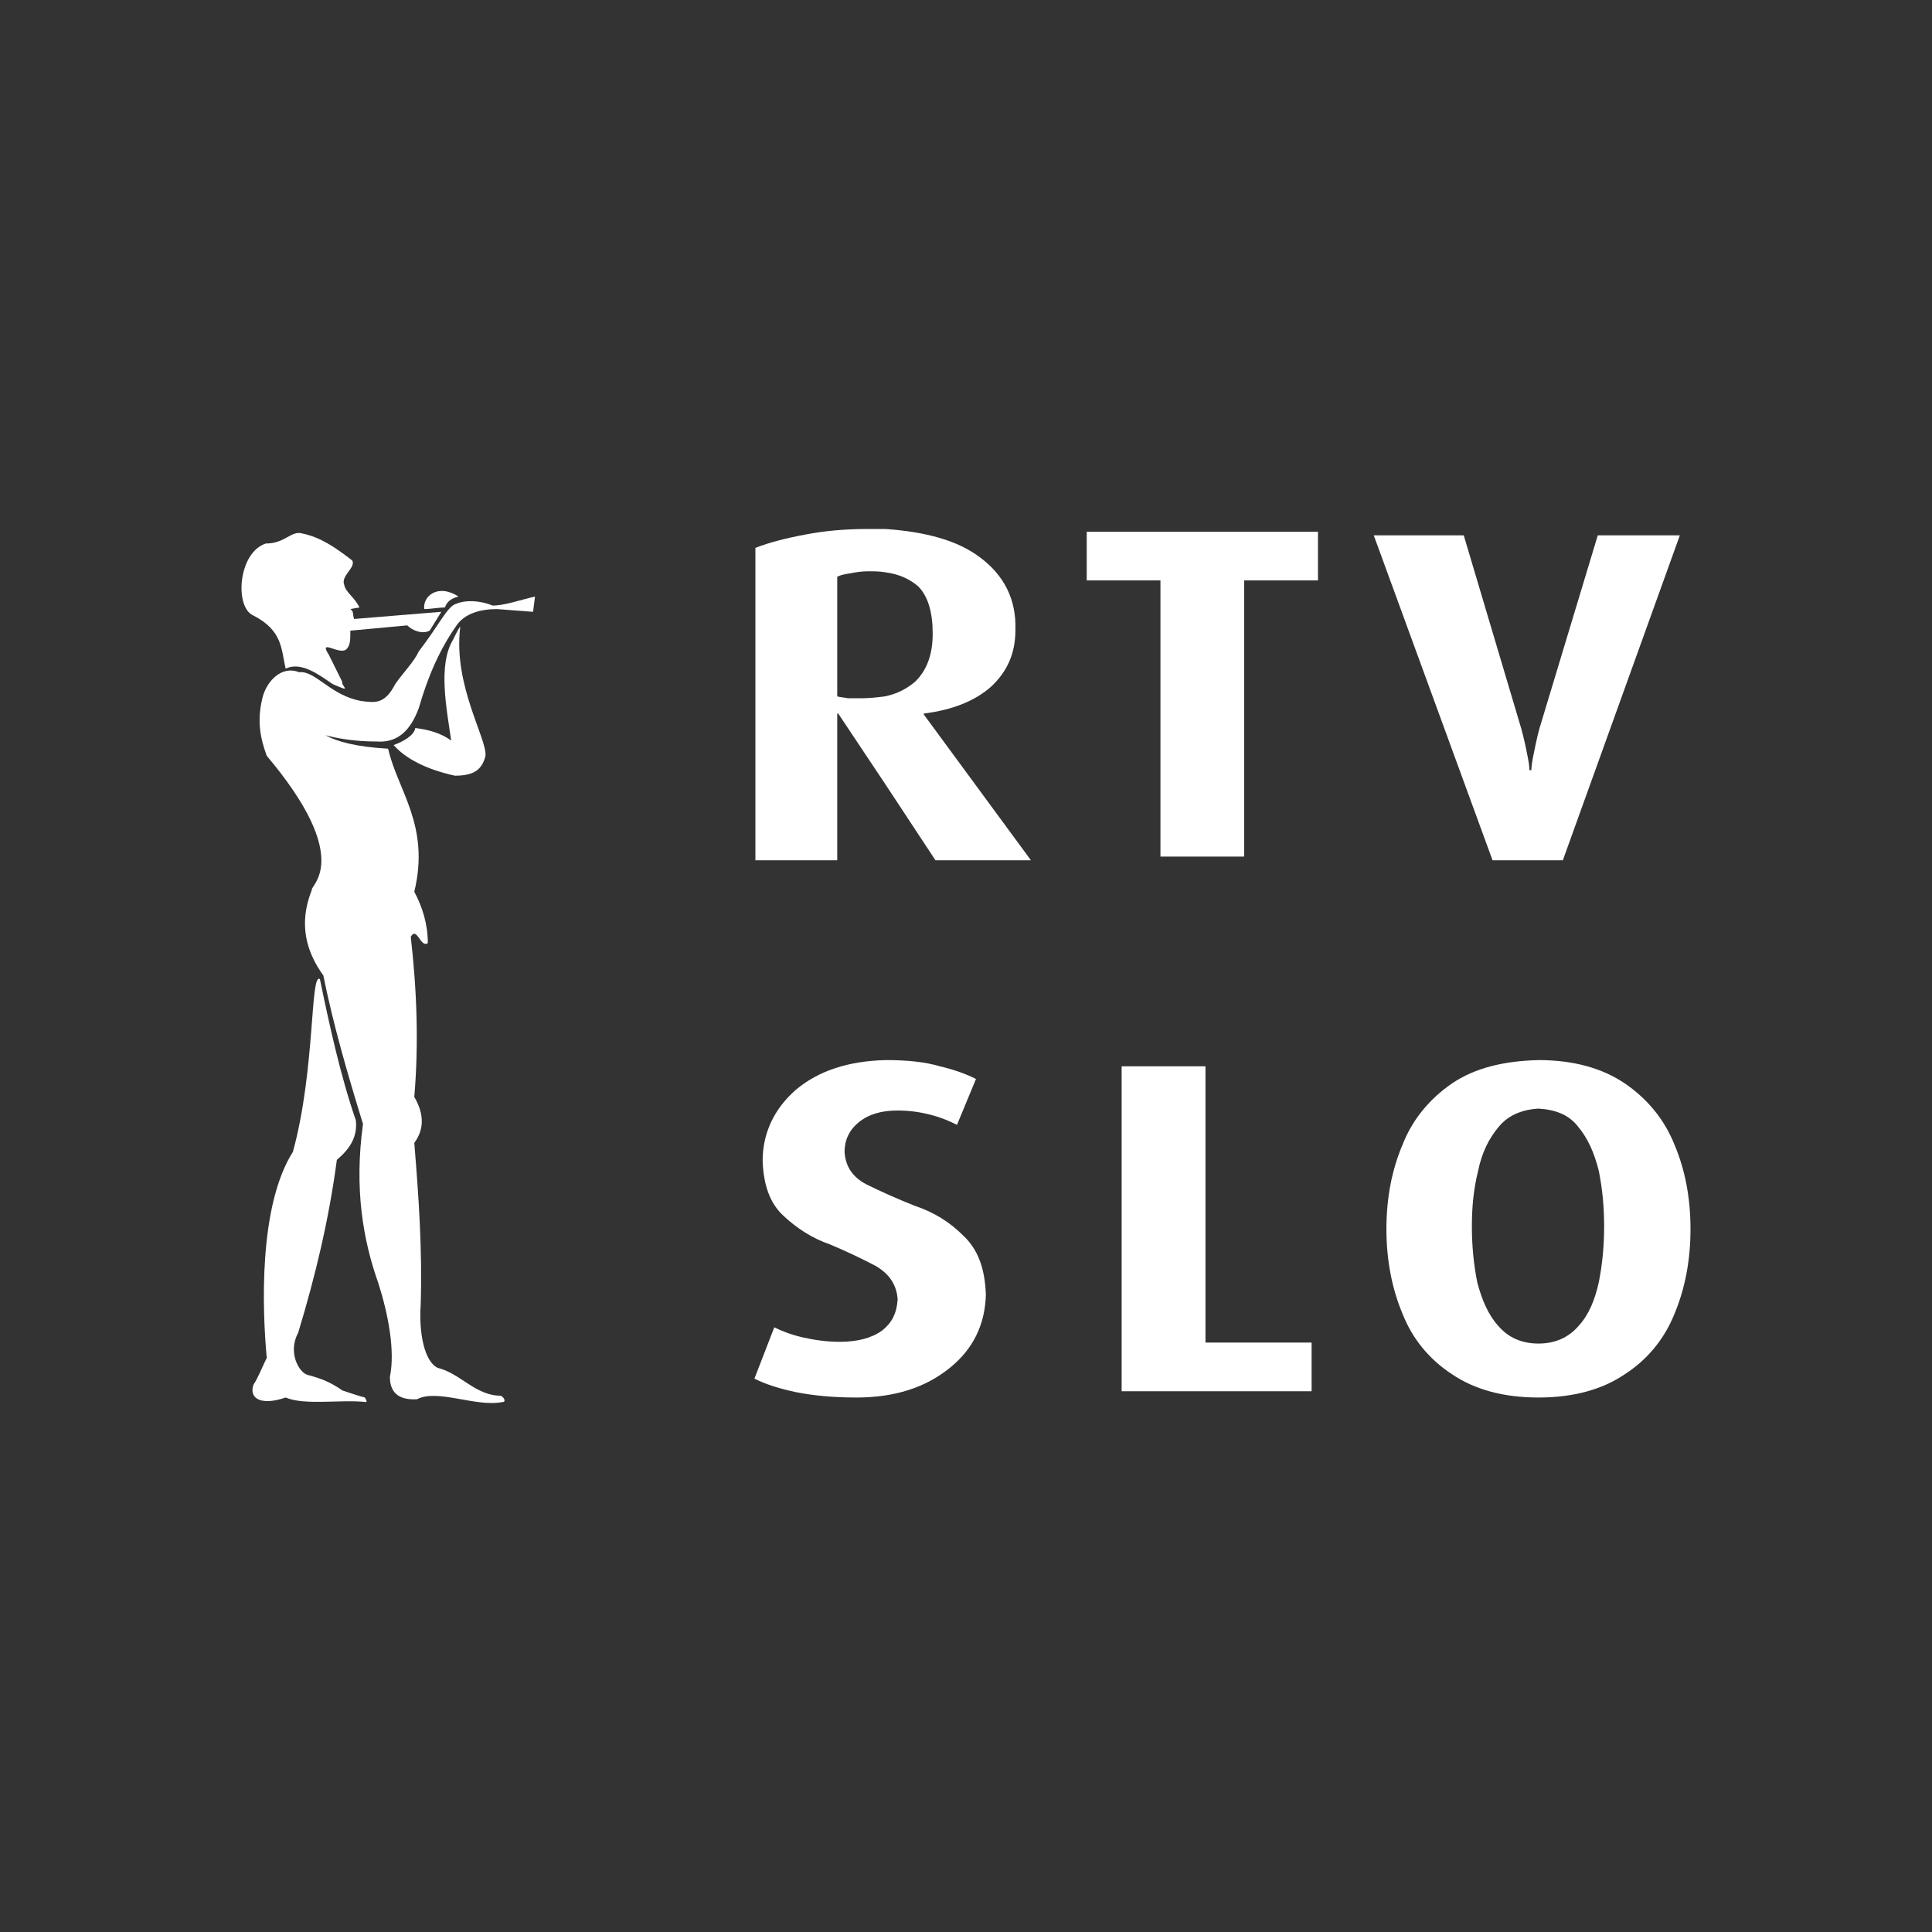
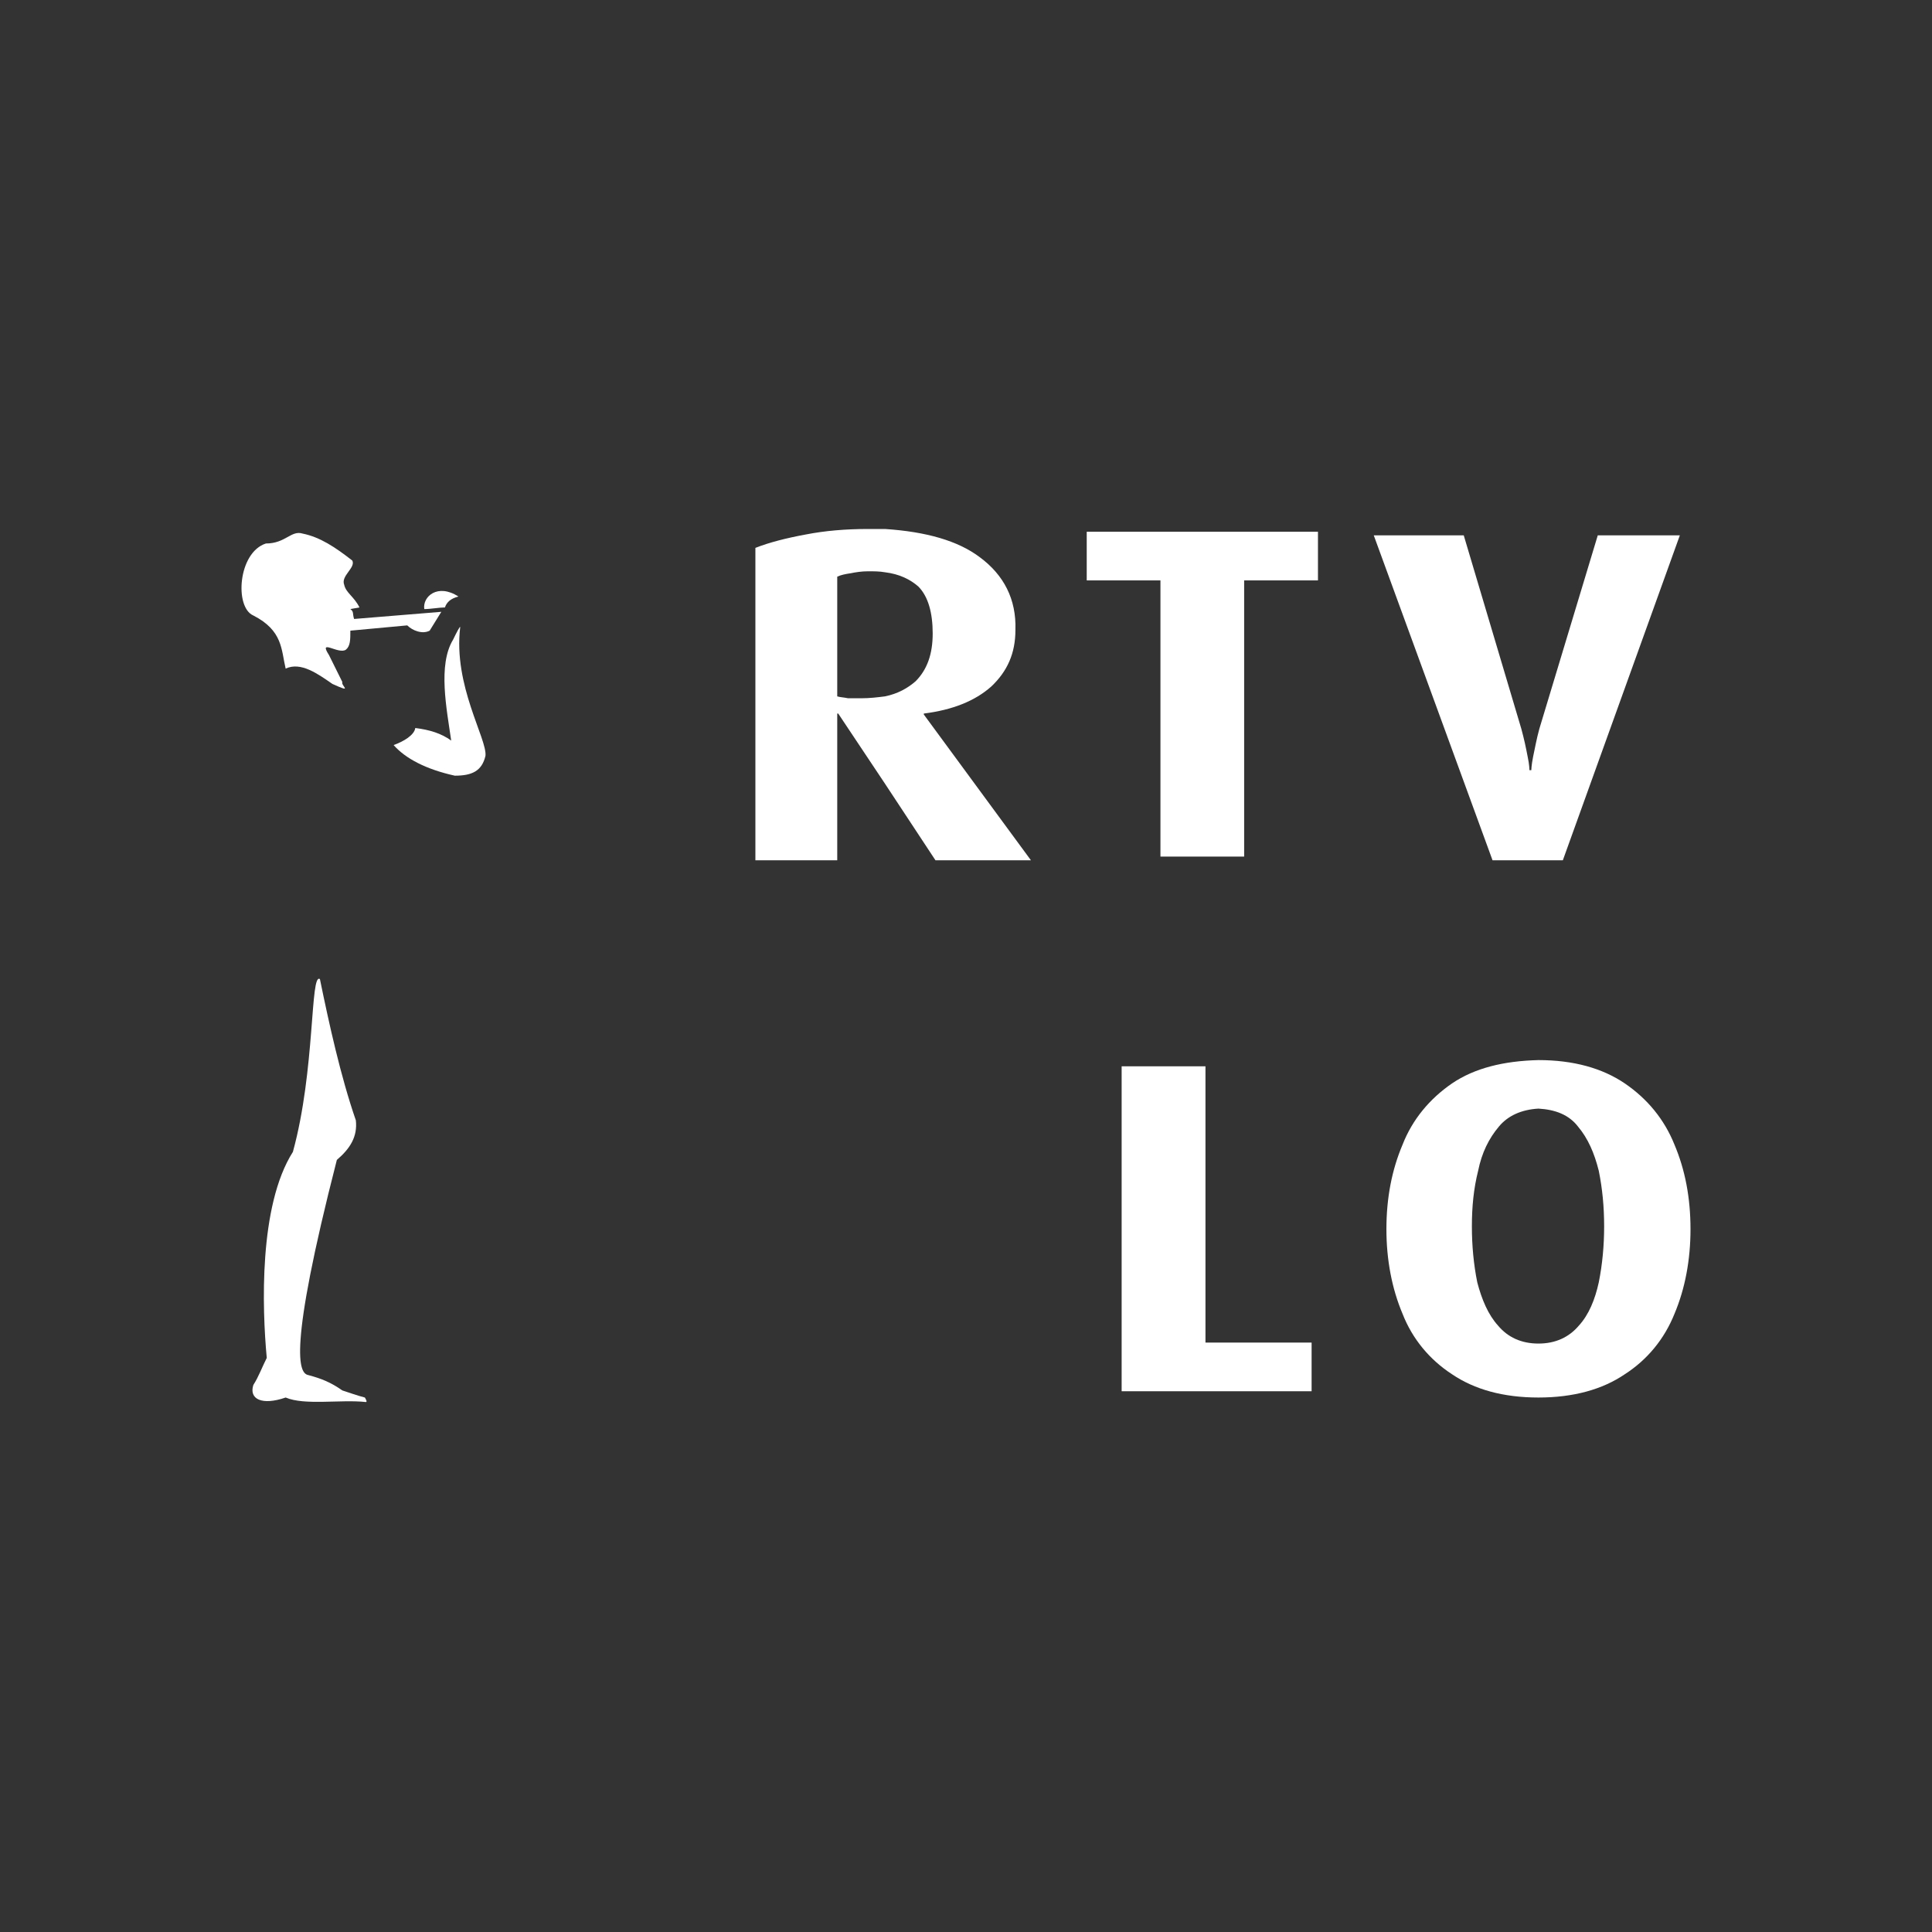
<svg xmlns="http://www.w3.org/2000/svg" width="96" height="96" viewBox="0 0 96 96" fill="none">
  <rect x="0" y="0" width="96" height="96" fill="#333333" stroke="none" />
  <path d="M43.976 26.285H43.13C42.006 26.285 40.98 26.375 40.041 26.558C39.064 26.738 38.212 26.956 37.535 27.224V42.746H41.602V35.456H41.651L43.976 38.944V34.602C43.617 34.648 43.218 34.697 42.776 34.697H42.142C41.918 34.648 41.738 34.648 41.602 34.602V28.654C41.788 28.567 42.006 28.523 42.279 28.483C42.502 28.436 42.814 28.387 43.13 28.387C43.441 28.387 43.704 28.387 43.976 28.436V26.285ZM51.226 42.746L45.903 35.502V35.456C47.334 35.276 48.447 34.831 49.255 34.113C50.057 33.355 50.456 32.462 50.456 31.299C50.505 29.779 49.883 28.567 48.671 27.677C47.596 26.872 46.035 26.422 43.976 26.285V28.436C44.691 28.523 45.232 28.791 45.636 29.148C46.122 29.642 46.345 30.45 46.345 31.476C46.345 32.5 46.073 33.267 45.5 33.848C45.096 34.2 44.604 34.474 43.976 34.602V38.944L46.482 42.746H51.226Z" fill="white" />
  <path d="M65.489 28.84V26.422H53.999V28.84H57.662V42.563H61.821V28.84H65.489Z" fill="white" />
  <path d="M83.47 26.602H79.392L76.489 36.215C76.352 36.709 76.265 37.203 76.178 37.607C76.09 38.052 76.09 38.27 76.09 38.27H75.997C75.997 38.27 75.997 38.002 75.91 37.607C75.823 37.151 75.73 36.709 75.594 36.215L72.733 26.602H68.262L74.163 42.746H77.657L83.47 26.602Z" fill="white" />
-   <path d="M48.987 64.343C48.944 63.004 48.578 62.065 47.863 61.396C47.197 60.724 46.394 60.228 45.456 59.916C44.555 59.559 43.758 59.201 43.032 58.841C42.36 58.484 42.006 57.951 41.967 57.236C41.967 56.608 42.23 56.12 42.677 55.76C43.179 55.358 43.802 55.181 44.604 55.181C45.232 55.181 45.767 55.269 46.258 55.397C46.799 55.538 47.197 55.716 47.552 55.893L48.496 53.614C48.048 53.388 47.464 53.164 46.706 52.984C45.942 52.76 45.052 52.675 44.02 52.675C42.142 52.719 40.663 53.213 39.549 54.149C38.474 55.086 37.895 56.298 37.895 57.684C37.939 58.89 38.256 59.786 38.927 60.41C39.598 61.035 40.357 61.532 41.252 61.838C42.093 62.193 42.863 62.559 43.529 62.913C44.206 63.317 44.555 63.852 44.604 64.57C44.555 65.241 44.337 65.73 43.802 66.134C43.305 66.489 42.595 66.674 41.738 66.674C41.067 66.674 40.445 66.582 39.861 66.448C39.282 66.312 38.834 66.134 38.474 65.954L37.486 68.503C38.027 68.776 38.698 68.994 39.549 69.175C40.445 69.352 41.432 69.442 42.547 69.442C44.468 69.442 45.991 68.945 47.197 67.968C48.36 67.029 48.944 65.817 48.987 64.343Z" fill="white" />
  <path d="M65.173 69.13V66.712H59.899V52.984H55.734V69.13H65.173Z" fill="white" />
  <path d="M76.445 52.675C74.698 52.719 73.268 53.077 72.149 53.835C71.041 54.597 70.184 55.621 69.693 56.876C69.163 58.126 68.89 59.515 68.89 61.079C68.89 62.599 69.163 64.032 69.693 65.285C70.184 66.538 71.041 67.564 72.149 68.285C73.268 69.043 74.698 69.442 76.445 69.442V66.761C75.594 66.761 74.922 66.448 74.436 65.867C73.945 65.326 73.628 64.57 73.405 63.721C73.224 62.826 73.137 61.885 73.137 60.943C73.137 59.963 73.224 59.065 73.448 58.175C73.628 57.28 73.983 56.565 74.48 55.978C74.922 55.443 75.594 55.134 76.445 55.086V52.675ZM84 61.079C84 59.515 83.732 58.126 83.203 56.876C82.7 55.621 81.855 54.597 80.736 53.835C79.622 53.077 78.181 52.675 76.445 52.675V55.086C77.291 55.134 77.963 55.397 78.41 55.978C78.902 56.565 79.218 57.28 79.442 58.175C79.622 59.065 79.709 59.963 79.709 60.943C79.709 61.885 79.622 62.826 79.442 63.721C79.256 64.57 78.95 65.326 78.454 65.867C77.963 66.448 77.291 66.761 76.445 66.761V69.442C78.181 69.442 79.622 69.043 80.736 68.285C81.855 67.564 82.7 66.538 83.203 65.285C83.732 64.032 84 62.599 84 61.079Z" fill="white" />
  <path d="M14.194 33.223C13.97 32.279 14.057 31.337 12.589 30.584C11.644 30.183 11.825 27.453 13.211 27.006C14.194 27.006 14.461 26.334 15.04 26.514C15.897 26.689 16.65 27.183 17.507 27.855C17.682 28.212 16.923 28.616 17.103 29.058C17.191 29.462 17.595 29.642 17.862 30.183L17.409 30.264C17.595 30.401 17.507 30.489 17.595 30.756L21.929 30.401L21.35 31.337C20.99 31.526 20.498 31.337 20.236 31.075L17.409 31.337C17.409 31.785 17.409 32.098 17.191 32.279C16.831 32.546 15.799 31.7 16.345 32.546L17.011 33.889C16.923 34.064 17.595 34.474 16.519 33.985C15.799 33.491 14.952 32.866 14.194 33.223Z" fill="white" />
-   <path d="M26.585 29.642C25.826 29.817 25.062 30.09 24.478 30.09C23.806 29.817 23.092 29.817 22.687 29.997C22.245 30.09 21.841 31.026 20.81 32.366C20.586 32.866 20.051 33.403 19.642 33.985C19.117 35.011 18.621 34.921 17.944 34.831C16.432 34.566 15.662 33.305 14.865 33.403C13.97 33.043 13.206 33.889 13.026 34.741C12.763 35.86 12.944 36.709 13.255 37.557C17.595 42.702 15.406 43.993 15.493 44.223C14.816 45.92 15.226 47.307 16.066 48.47C16.563 50.931 17.278 53.388 18.037 55.85C17.595 59.065 18.037 61.617 18.801 63.765C19.287 65.285 19.642 67.119 19.374 68.413C19.374 69.175 19.784 69.578 20.717 69.529C21.748 68.994 23.627 69.933 24.969 69.666C25.155 69.666 25.062 69.442 24.882 69.352C23.627 69.352 22.867 68.236 21.748 67.968C21.083 67.651 20.81 66.224 20.903 64.84C20.99 62.154 20.81 59.515 20.586 56.788C21.083 56.12 21.083 55.353 20.586 54.507C20.81 51.87 20.717 49.231 20.411 46.548C20.717 46.005 20.903 47.132 21.258 46.859C21.258 45.92 20.99 45.069 20.586 44.31C21.388 41.002 19.74 39.252 19.287 37.202C17.682 37.112 16.738 36.845 16.164 36.531C16.831 36.709 17.682 36.845 18.708 36.845C19.784 36.927 20.411 36.264 20.81 35.183C21.258 33.624 21.841 32.279 22.687 31.075C23.092 30.489 23.856 30.265 24.702 30.265L26.487 30.401L26.585 29.642Z" fill="white" />
  <path d="M22.513 31.785C21.748 33.043 22.196 35.235 22.42 36.799C21.929 36.441 21.35 36.264 20.635 36.174C20.586 36.531 20.051 36.845 19.559 37.022C20.143 37.688 21.17 38.229 22.6 38.543C23.451 38.543 23.943 38.316 24.123 37.557C24.21 36.709 22.513 34.064 22.867 31.166C22.867 31.075 22.687 31.427 22.513 31.785Z" fill="white" />
  <path d="M22.78 29.642C21.748 28.974 20.99 29.642 21.082 30.265C21.388 30.265 21.841 30.183 22.109 30.183C22.196 29.91 22.42 29.73 22.78 29.642Z" fill="white" />
-   <path d="M15.897 48.652C16.345 50.836 16.923 53.478 17.682 55.669C17.769 56.472 17.409 57.062 16.738 57.635C16.345 60.588 15.673 63.404 14.816 66.224C14.281 67.206 14.865 68.236 15.313 68.325C15.979 68.503 16.432 68.686 17.011 69.09C17.278 69.174 17.769 69.352 18.13 69.442C18.179 69.529 18.26 69.666 18.179 69.666C16.923 69.529 15.138 69.846 14.194 69.442C13.026 69.846 12.36 69.529 12.589 68.817C12.851 68.413 13.026 67.924 13.255 67.474C13.026 65.015 12.851 59.916 14.554 57.236C15.673 53.164 15.406 48.295 15.897 48.652Z" fill="white" />
+   <path d="M15.897 48.652C16.345 50.836 16.923 53.478 17.682 55.669C17.769 56.472 17.409 57.062 16.738 57.635C14.281 67.206 14.865 68.236 15.313 68.325C15.979 68.503 16.432 68.686 17.011 69.09C17.278 69.174 17.769 69.352 18.13 69.442C18.179 69.529 18.26 69.666 18.179 69.666C16.923 69.529 15.138 69.846 14.194 69.442C13.026 69.846 12.36 69.529 12.589 68.817C12.851 68.413 13.026 67.924 13.255 67.474C13.026 65.015 12.851 59.916 14.554 57.236C15.673 53.164 15.406 48.295 15.897 48.652Z" fill="white" />
</svg>